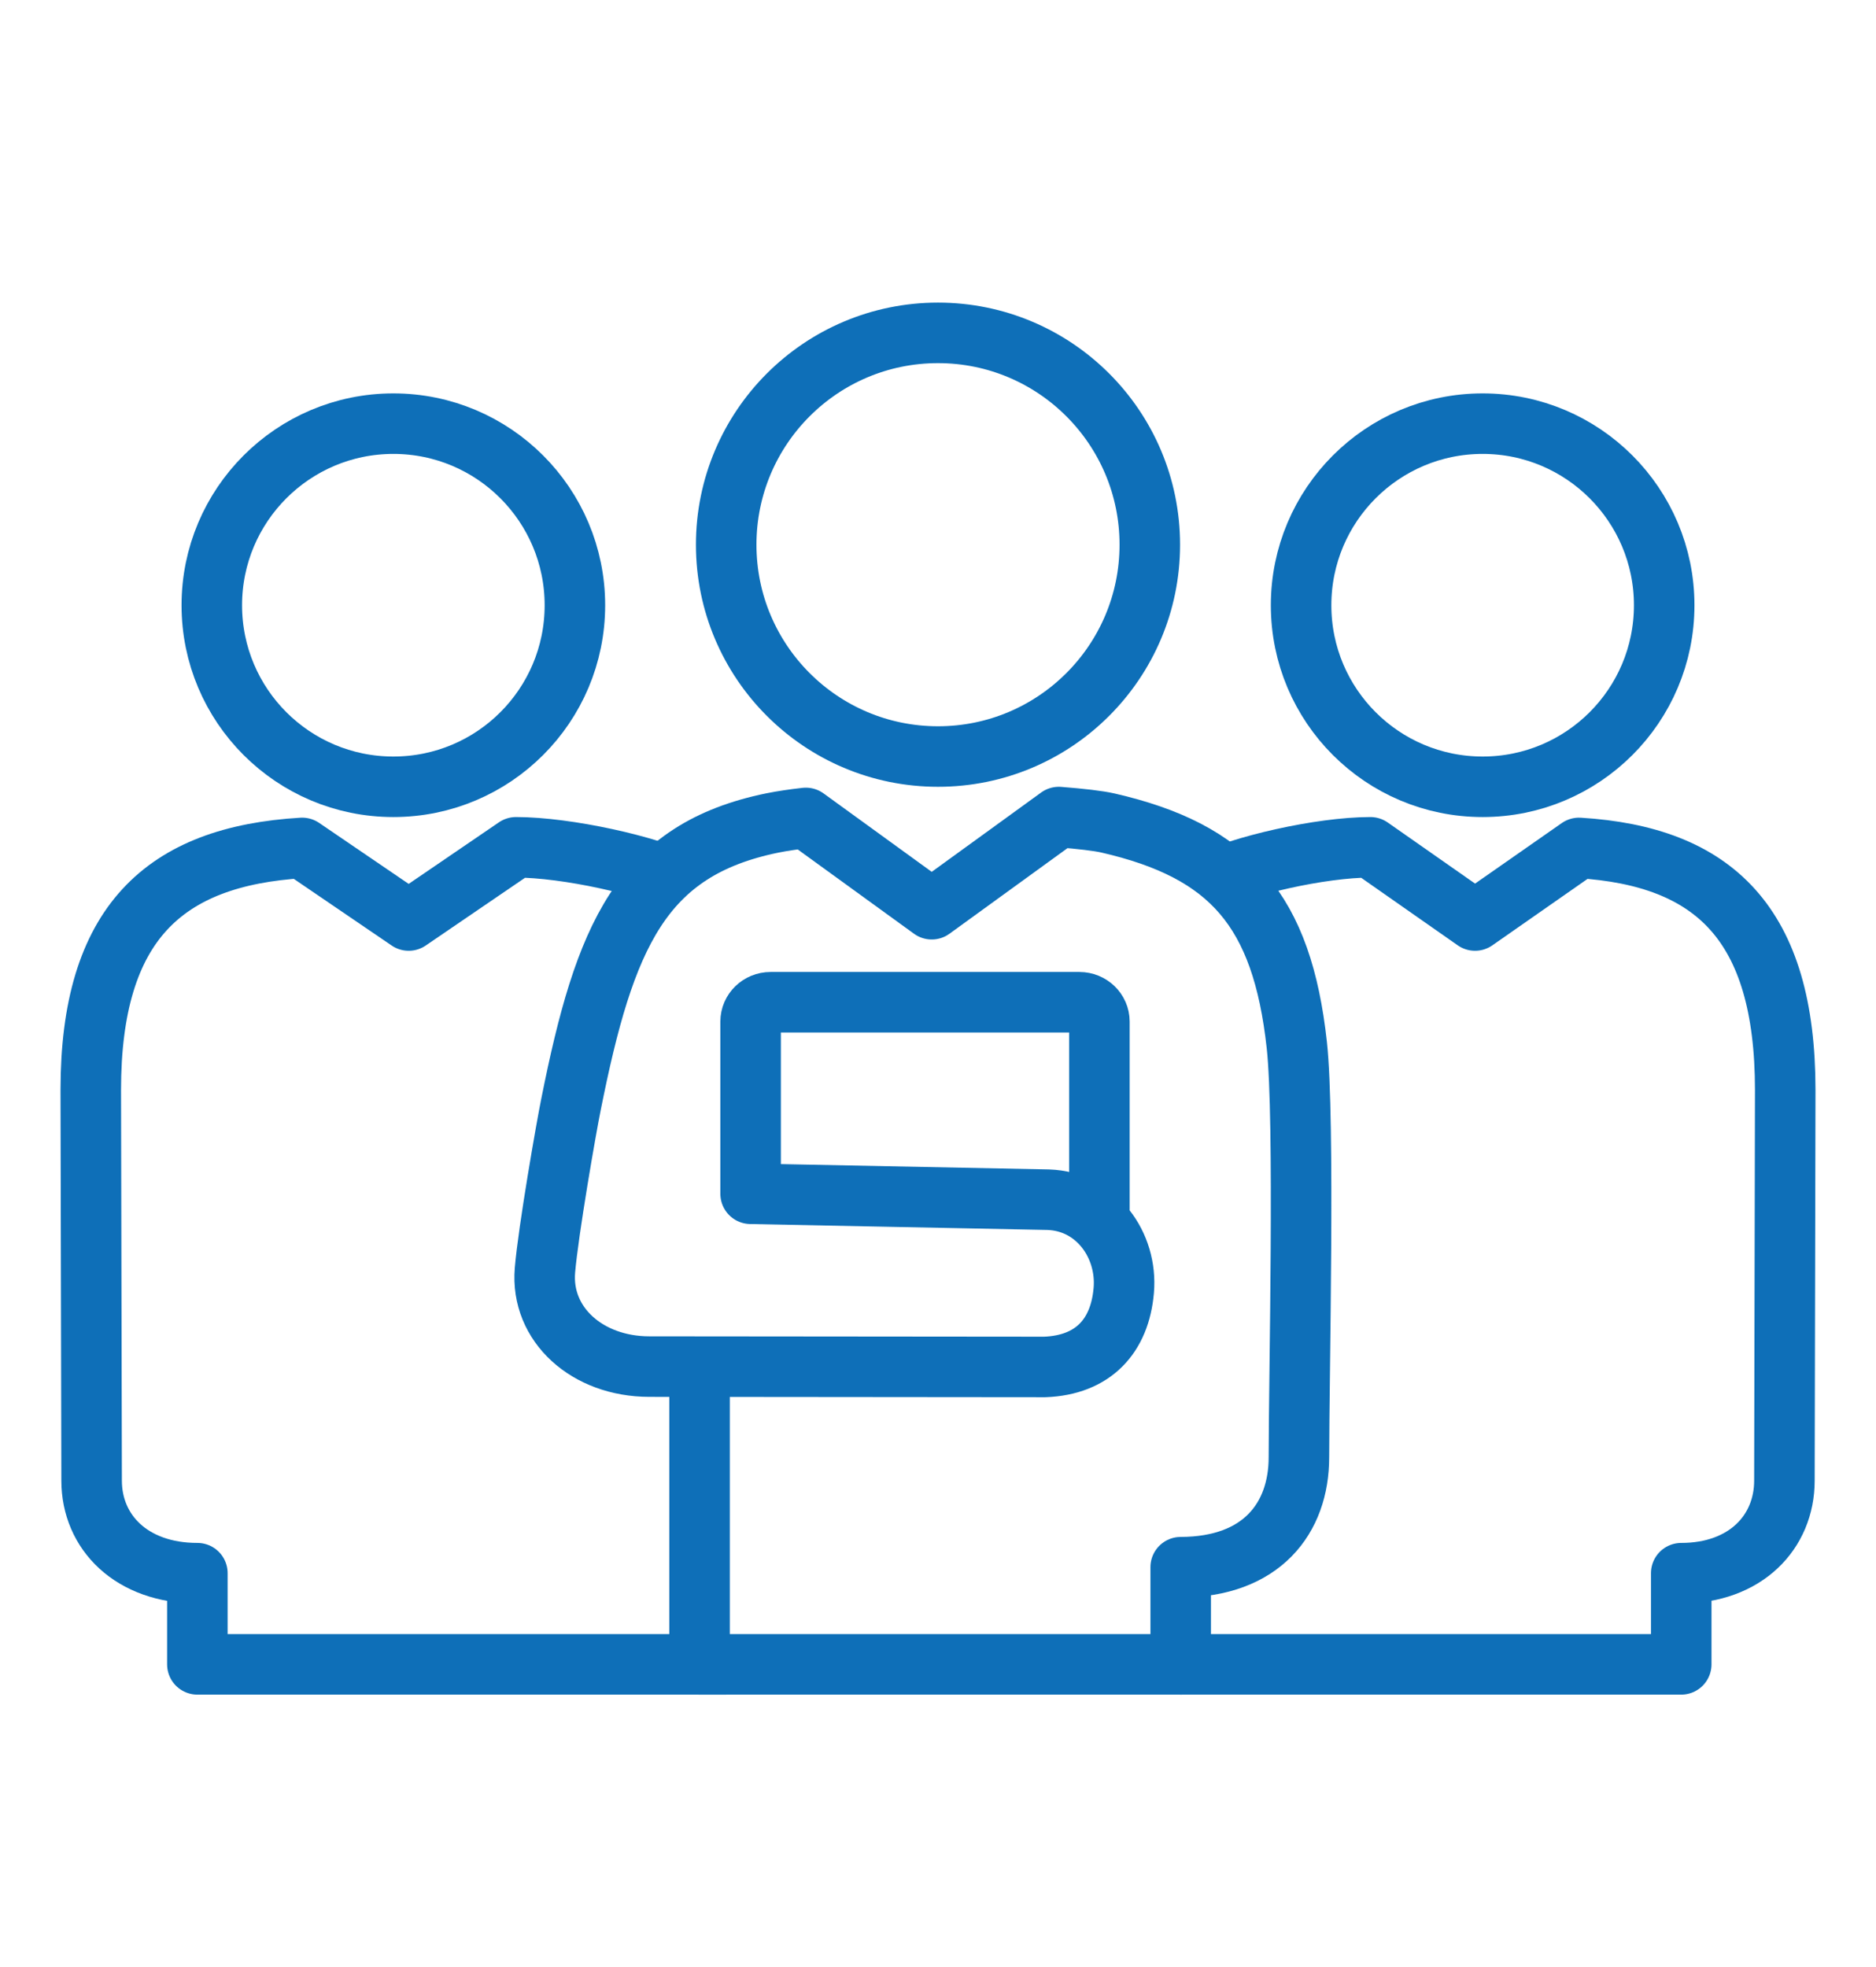
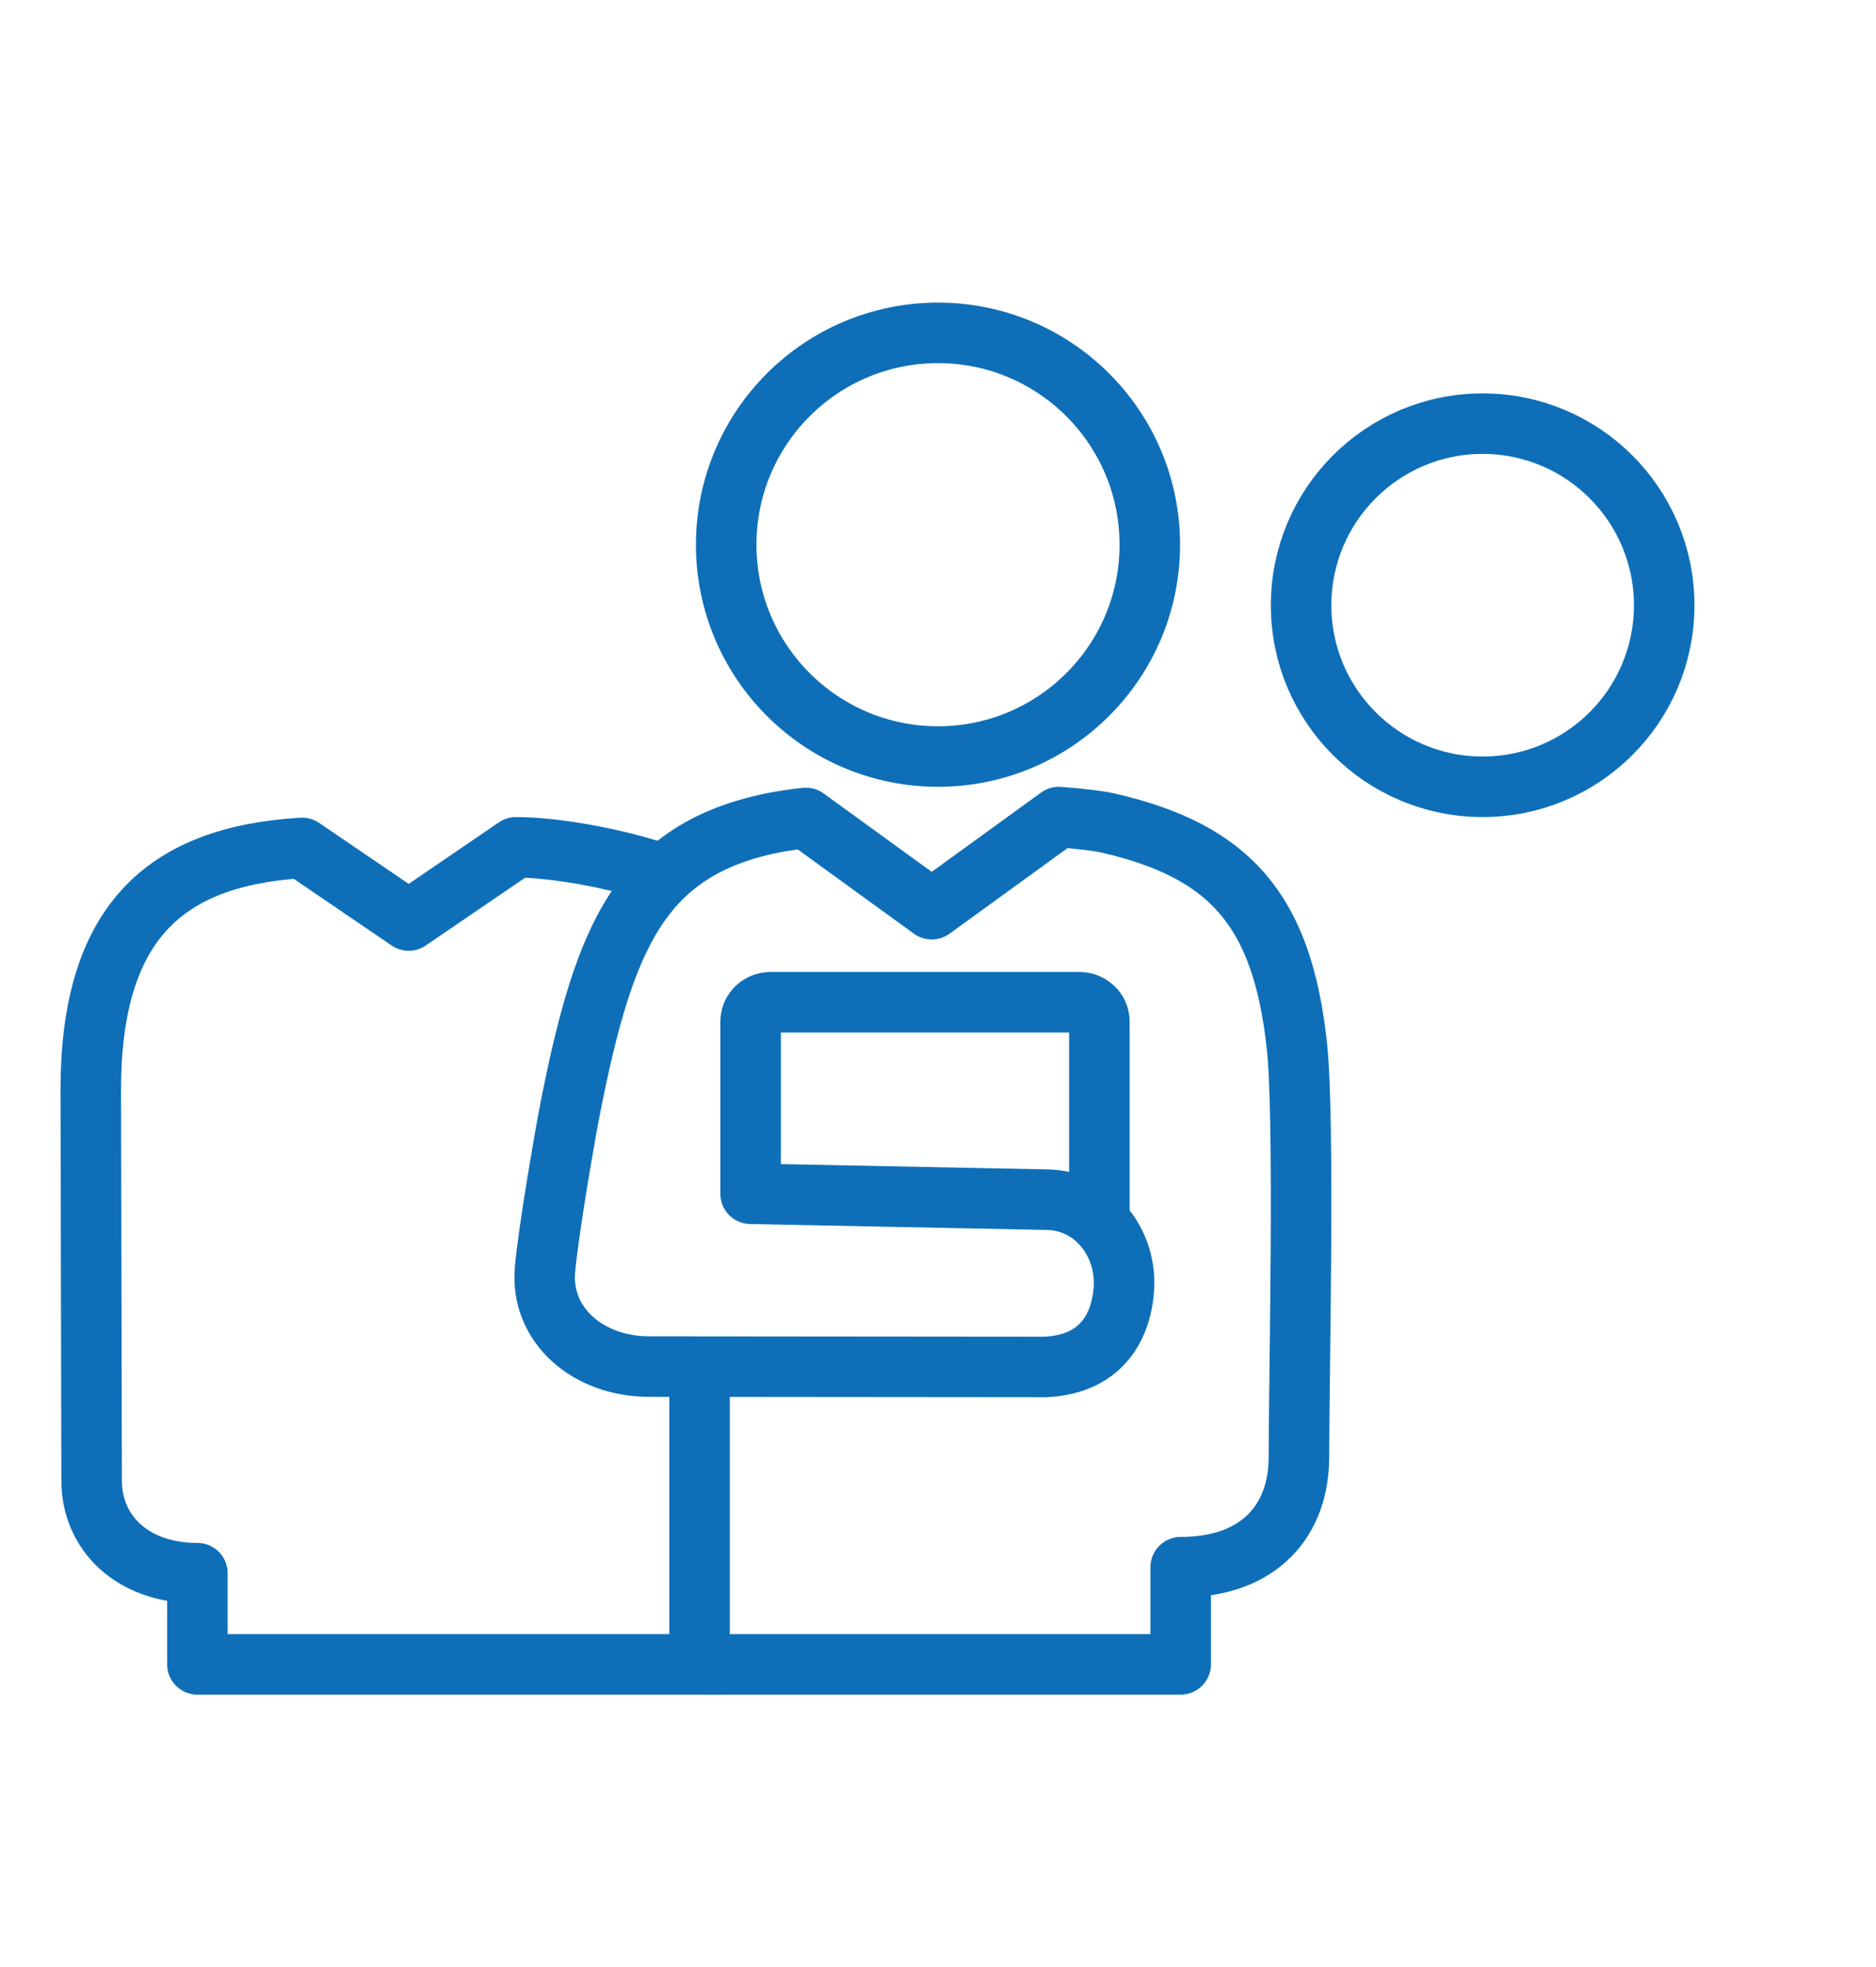
<svg xmlns="http://www.w3.org/2000/svg" width="62px" height="65px" viewBox="0 0 62 65" version="1.1">
  <title>IFCA</title>
  <desc>Created with Sketch.</desc>
  <g id="IFCA" stroke="none" stroke-width="1" fill="none" fill-rule="evenodd" stroke-linejoin="round">
    <g id="Group-13" transform="translate(3, 11)" stroke="#0E6FB8" stroke-width="2">
-       <path d="M10,15 C13.314,15 16,12.316 16,9.001 C16,5.688 13.314,3 10,3 C6.687,3 4,5.688 4,9.001 C4,12.316 6.687,15 10,15 Z" id="Stroke-1" />
      <path d="M19.634,18.194 C18.454,17.605 15.727,17 14.053,17 L10.507,19.419 L6.985,17.02 C2.417,17.293 0,19.518 0,25.019 L0.028,37.929 C0.028,39.633 1.348,40.987 3.523,40.987 L3.523,44 L21,44" id="Stroke-3" />
      <path d="M46,15 C42.686,15 40,12.316 40,9.001 C40,5.688 42.686,3 46,3 C49.313,3 52,5.688 52,9.001 C52,12.316 49.313,15 46,15 Z" id="Stroke-5" />
-       <path d="M36.846,18.194 C37.996,17.605 40.657,17 42.291,17 L45.749,19.419 L49.186,17.02 C53.642,17.293 56,19.518 56,25.019 L55.973,37.929 C55.973,39.633 54.685,40.987 52.563,40.987 L52.563,44 L36,44" id="Stroke-7" />
-       <path d="M28,14 C31.867,14 35,10.865 35,7 C35,3.135 31.867,0 28,0 C24.133,0 21,3.135 21,7 C21,10.865 24.133,14 28,14 Z" id="Stroke-9" />
+       <path d="M28,14 C31.867,14 35,10.865 35,7 C35,3.135 31.867,0 28,0 C24.133,0 21,3.135 21,7 C21,10.865 24.133,14 28,14 " id="Stroke-9" />
      <path d="M20.12,34.161 L20.12,44 L36.018,44 L36.021,44 L36.021,40.789 C38.687,40.784 39.928,39.18 39.928,37.155 C39.928,34.525 40.129,26 39.858,23.531 C39.371,19.089 37.665,17.123 33.609,16.195 C33.299,16.125 32.726,16.057 31.994,16 L27.793,19.046 L23.632,16.029 C23.226,16.075 22.852,16.13 22.529,16.195 C18.192,17.081 16.983,19.925 15.873,25.486 C15.72,26.231 15.12,29.669 15.01,30.979 C14.861,32.769 16.409,34.16 18.46,34.16 L31.529,34.172 C33.129,34.112 34.008,33.152 34.139,31.647 C34.27,30.142 33.232,28.694 31.64,28.645 L21.807,28.449 L21.807,22.759 C21.807,22.406 22.102,22.12 22.465,22.12 L32.675,22.12 C33.037,22.12 33.334,22.406 33.334,22.759 L33.334,29.434" id="Stroke-11" />
    </g>
  </g>
</svg>